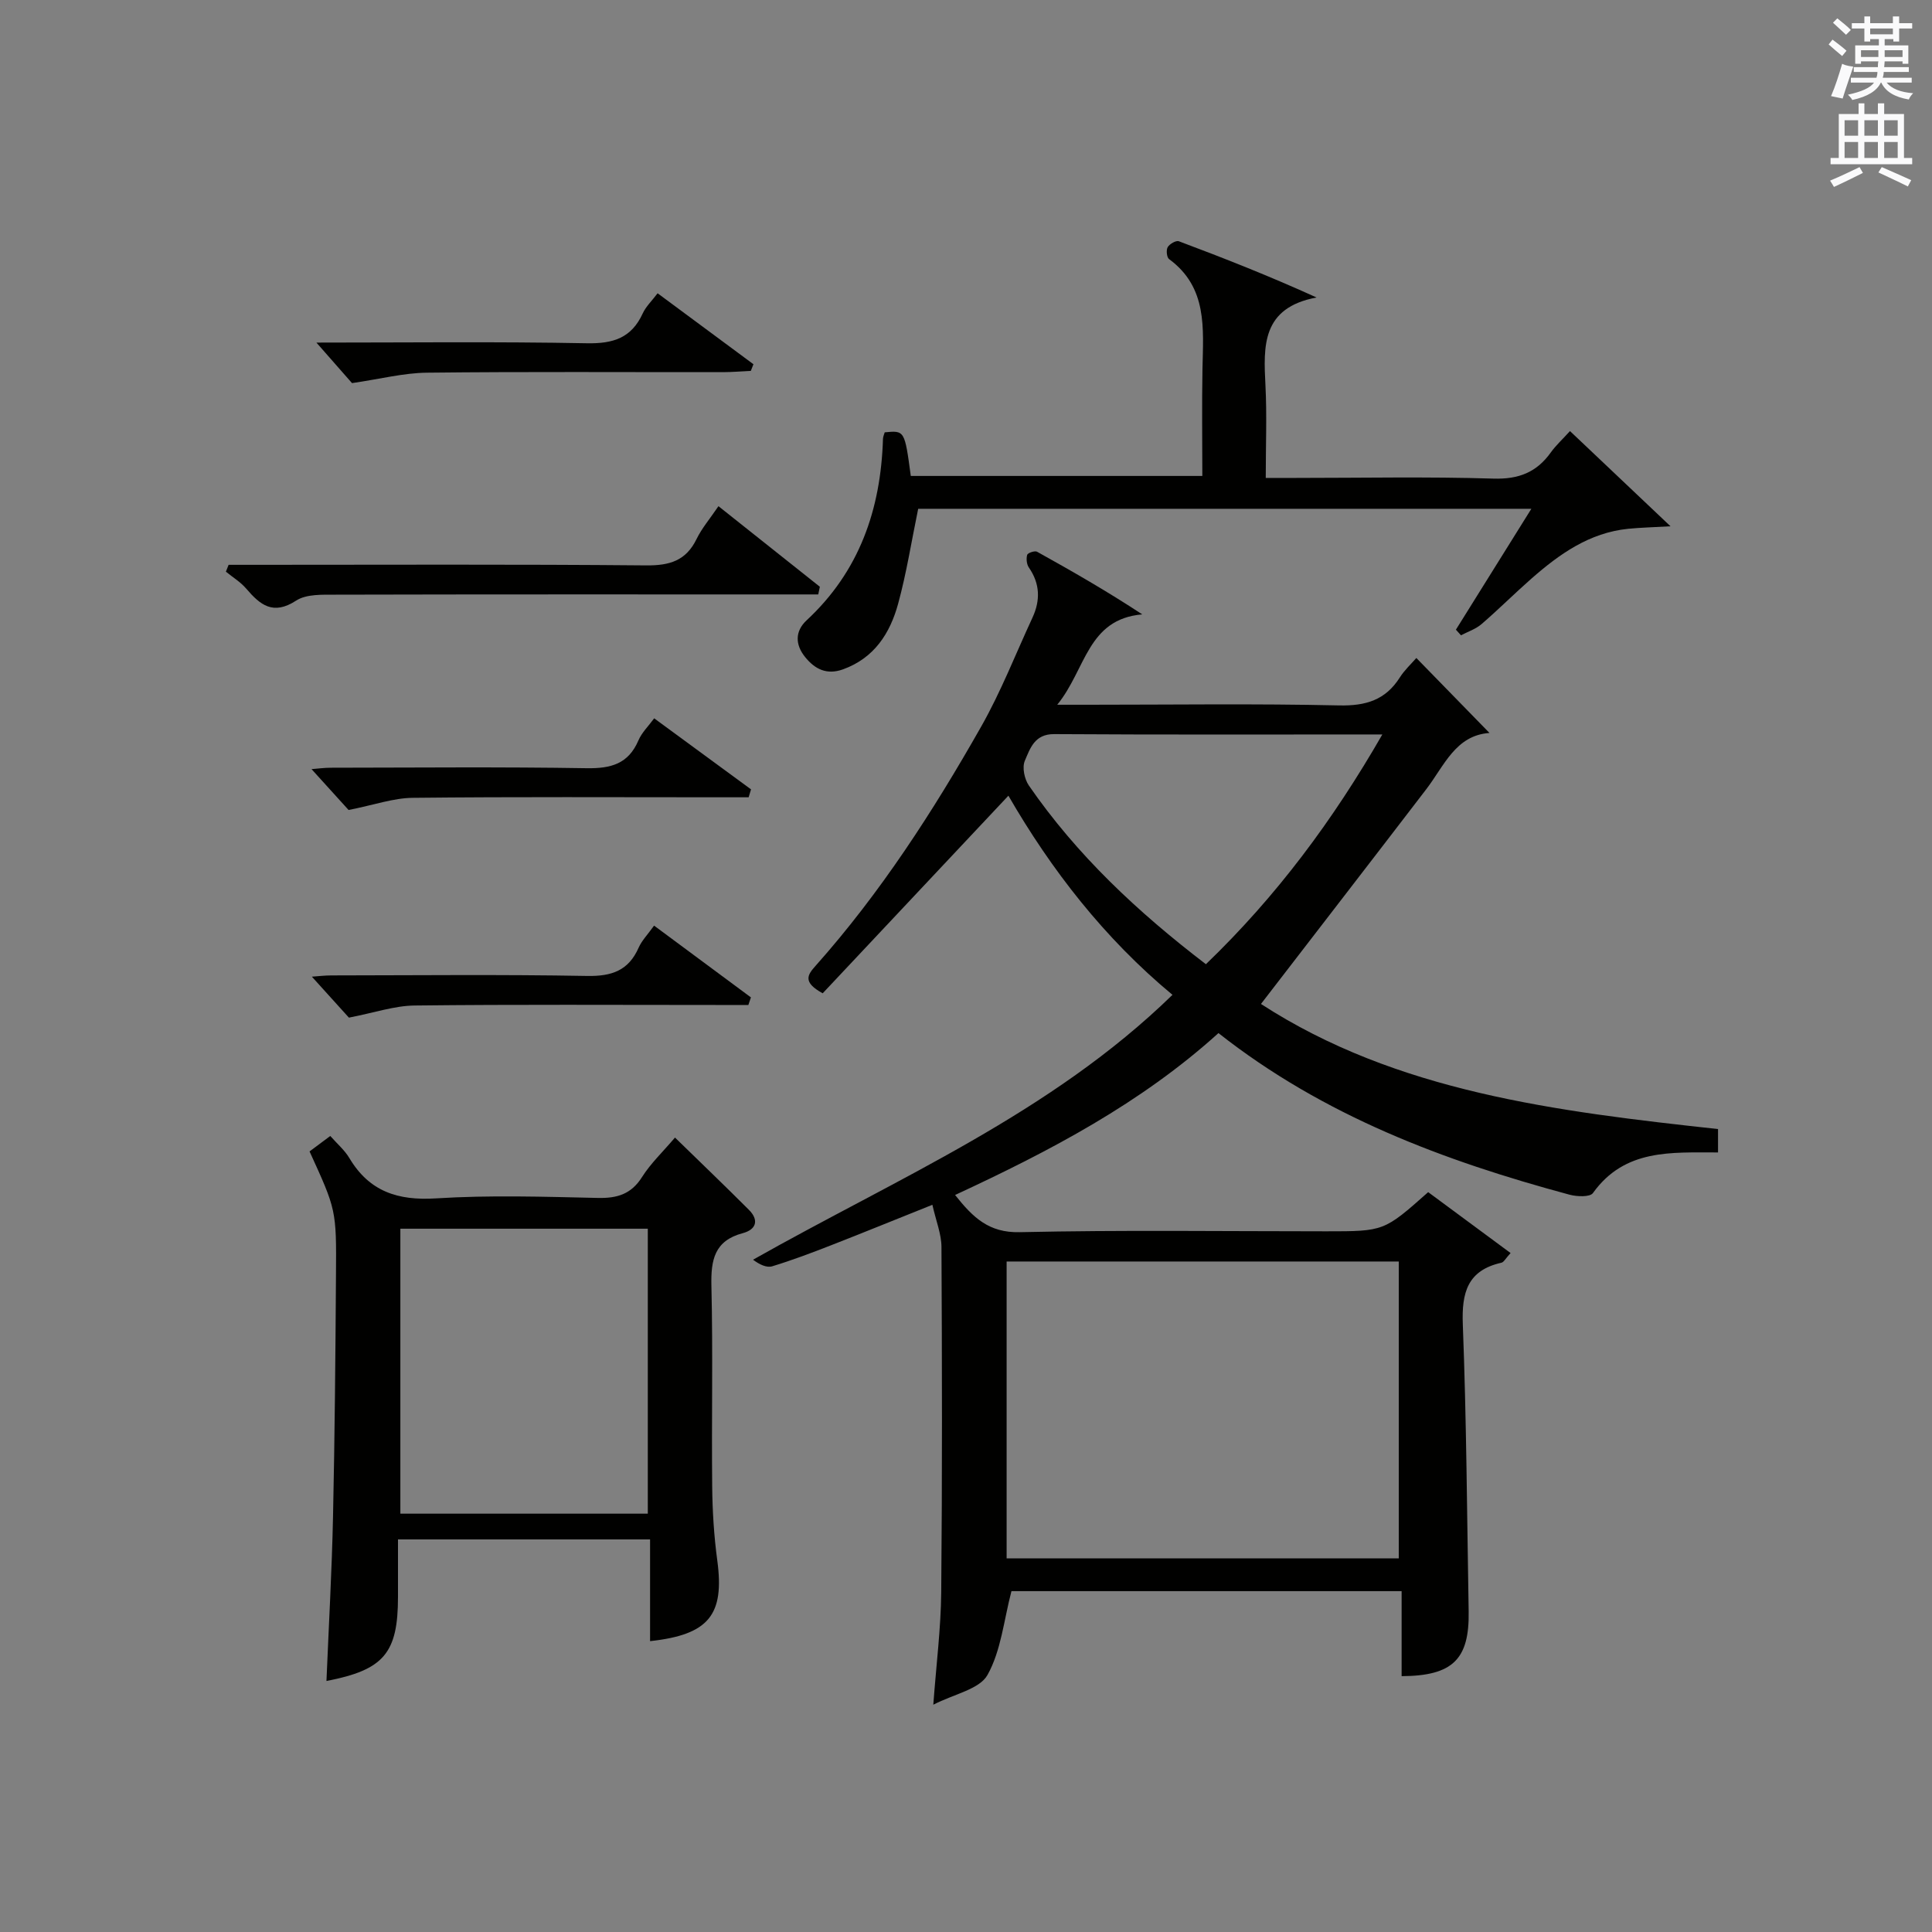
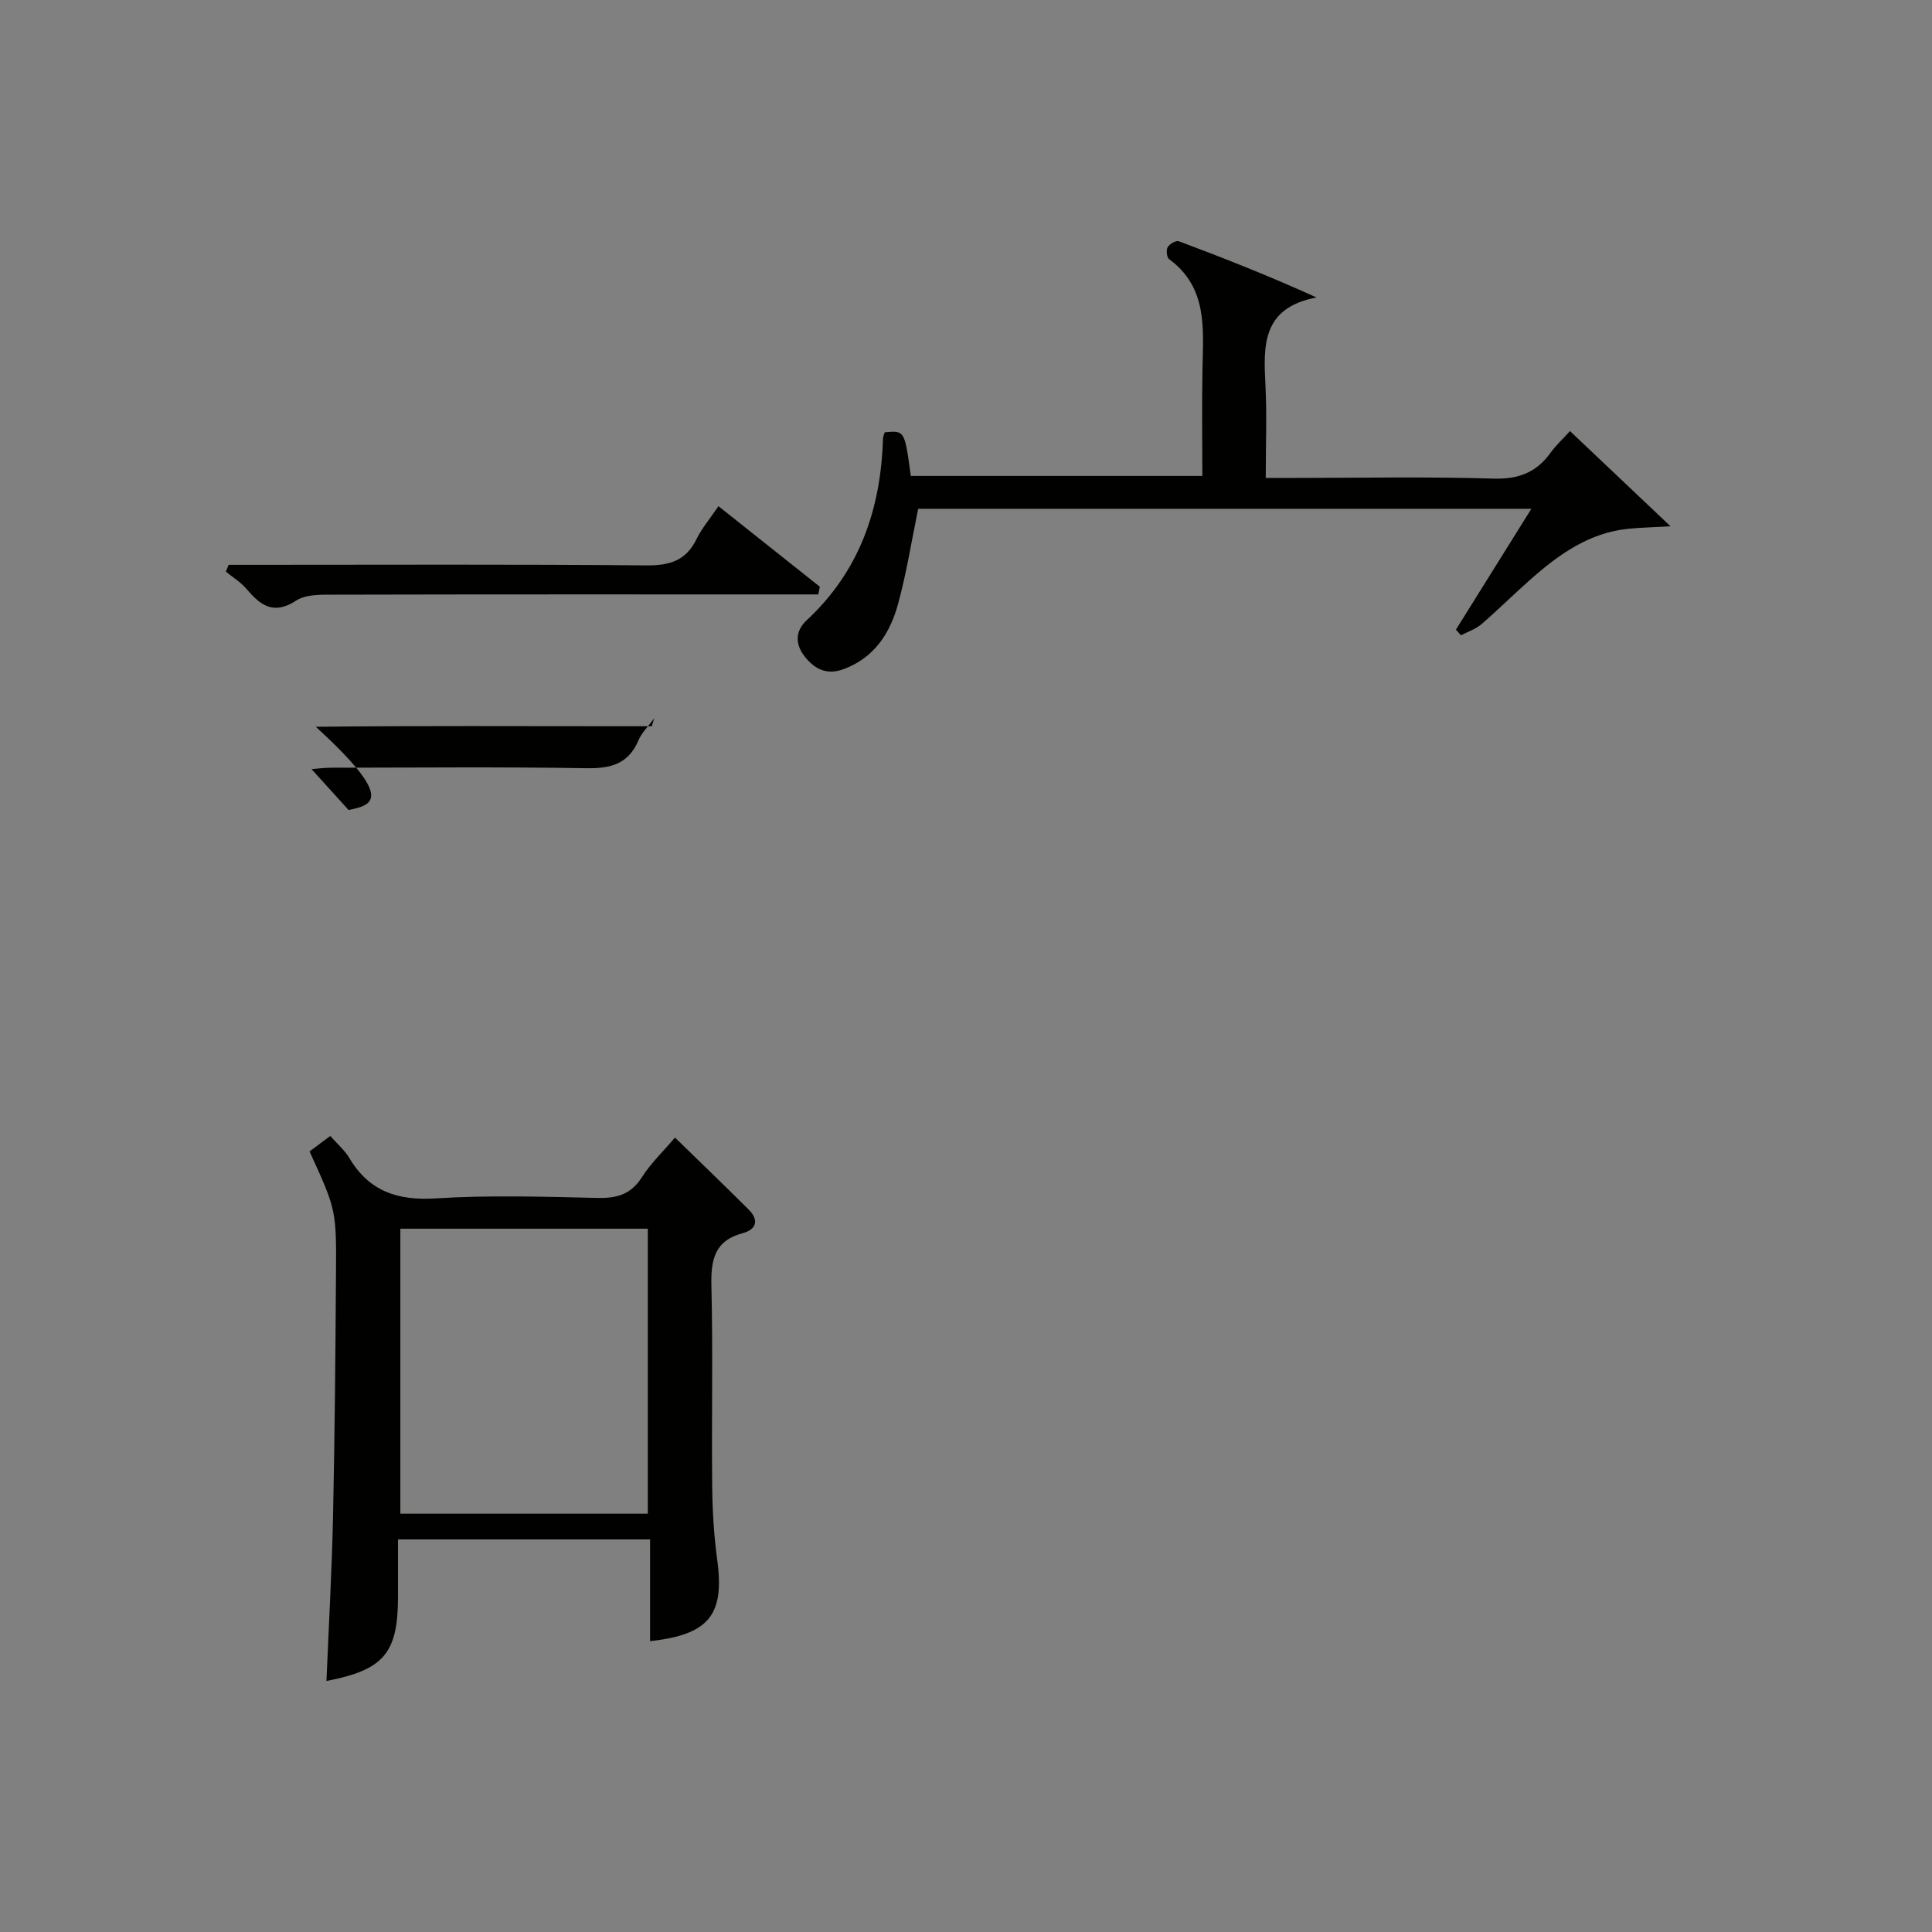
<svg xmlns="http://www.w3.org/2000/svg" version="1.1" id="漢-ZDIC-典" x="0px" y="0px" viewBox="0 0 400 400" style="enable-background:new 0 0 400 400;" xml:space="preserve">
  <rect x="0" y="0" width="400" height="400" fill="#808080" stroke="none" />
  <style type="text/css">
	.st1{fill:#010100;}
	.st2{fill:#fafafb;}
</style>
  <g>
-     <path class="st1" d="M197.74,247.41c3.71,4.67,6.98,7.84,13.36,7.7c21.15-0.47,42.32-0.18,63.48-0.18c11.97,0,11.97,0,21.11-8.11   c5.52,4.08,11.14,8.23,17.06,12.61c-1.04,1.13-1.4,1.89-1.89,2c-7.03,1.58-8.26,6.17-8,12.79c0.76,19.79,0.87,39.6,1.21,59.4   c0.17,9.92-3.3,13.36-13.88,13.41c0-5.73,0-11.48,0-17.6c-27.49,0-54.54,0-80.78,0c-1.58,6.02-2.14,12.31-4.96,17.35   c-1.66,2.97-6.9,3.94-11.22,6.16c0.63-8.49,1.57-15.88,1.64-23.28c0.22-23.82,0.17-47.65,0.05-71.48   c-0.01-2.69-1.12-5.36-1.88-8.74c-7.51,3-14.21,5.74-20.95,8.37c-4.02,1.57-8.07,3.1-12.2,4.36c-1.15,0.35-2.62-0.34-3.98-1.36   c29.92-16.92,61.59-30.25,86.84-54.84c-14.09-11.68-25.13-25.92-33.97-41.23c-12.88,13.7-25.66,27.31-38.45,40.91   c-4.24-2.32-3.12-3.84-1.47-5.69c13.45-15.12,24.36-32.03,34.3-49.56c4.08-7.2,7.11-14.99,10.6-22.52   c1.66-3.59,1.58-7.03-0.75-10.39c-0.46-0.67-0.57-1.83-0.34-2.62c0.12-0.4,1.58-0.9,2.04-0.64c7.3,4.05,14.54,8.21,21.78,12.97   c-11.4,0.99-11.63,11.39-17.6,18.71c2.97,0,4.67,0,6.37,0c17.33,0,34.66-0.25,51.98,0.14c5.53,0.12,9.61-1.1,12.59-5.81   c0.97-1.52,2.35-2.79,3.41-4.01c4.99,5.12,9.93,10.19,15.14,15.52c-7.02,0.49-9.36,6.78-13.08,11.64   c-11.3,14.75-22.67,29.45-34.23,44.47c28.11,18.24,61.21,22.25,94.63,25.9c0,1.87,0,3.44,0,4.84c-9.67,0.02-19.3-0.79-25.9,8.41   c-0.61,0.86-3.31,0.75-4.84,0.34c-25.99-7-50.94-16.32-72.69-33.46C236.21,228.42,217.41,238.29,197.74,247.41z M208.41,261.18   c0,20.82,0,41.18,0,61.46c27.32,0,54.24,0,81.19,0c0-20.65,0-41,0-61.46C262.39,261.18,235.6,261.18,208.41,261.18z M249.67,199.63   c14.65-14.1,26.31-29.8,36.53-47.57c-23.33,0-45.64,0.07-67.95-0.07c-4.07-0.03-4.98,2.99-6.07,5.52c-0.59,1.37-0.08,3.8,0.84,5.13   C222.95,177.04,235.54,188.83,249.67,199.63z" />
    <path class="st1" d="M64.09,238.39c1.25-0.93,2.54-1.9,4.29-3.2c1.42,1.61,2.97,2.93,3.96,4.59c4.13,6.92,10.04,8.83,17.95,8.33   c11.12-0.7,22.32-0.34,33.47-0.09c4.04,0.09,6.94-0.78,9.19-4.36c1.76-2.78,4.22-5.11,6.8-8.14c5.18,5.06,10.3,9.95,15.3,14.96   c2.13,2.13,1.54,4.08-1.26,4.83c-5.88,1.56-6.63,5.55-6.5,10.92c0.33,13.82,0.02,27.65,0.16,41.48c0.05,5.14,0.37,10.31,1.06,15.4   c1.5,11.19-1.69,15.34-13.92,16.67c0-6.95,0-13.86,0-21.06c-17.54,0-34.45,0-52.19,0c0,4.03,0,7.95,0,11.87   c0,11.67-2.9,15.14-14.81,17.44c0.47-11.41,1.12-22.75,1.36-34.1c0.36-16.64,0.5-33.28,0.61-49.92   C69.67,250.45,69.59,250.45,64.09,238.39z M134.12,313.39c0-20.06,0-39.57,0-59c-17.38,0-34.29,0-51.23,0c0,19.85,0,39.37,0,59   C100.15,313.39,116.94,313.39,134.12,313.39z" />
    <path class="st1" d="M183.17,89.51c4.13-0.4,4.13-0.4,5.4,9.03c19.83,0,39.72,0,60.36,0c0-7.34-0.11-14.77,0.03-22.19   c0.16-8.35,1.08-16.84-6.92-22.71c-0.48-0.35-0.63-1.88-0.28-2.47c0.39-0.66,1.73-1.44,2.31-1.22c9.39,3.52,18.72,7.19,28.51,11.64   c-11.38,2.13-11,10.04-10.58,18.23c0.31,6.12,0.06,12.28,0.06,19.13c2.28,0,4.21,0,6.14,0c13.66,0,27.34-0.28,40.99,0.14   c5.23,0.16,8.94-1.29,11.89-5.42c1.04-1.45,2.39-2.68,3.97-4.42c6.84,6.48,13.4,12.69,20.81,19.71c-3.7,0.21-6.24,0.27-8.76,0.52   c-8.02,0.81-14.23,5.22-20.04,10.32c-3.5,3.07-6.8,6.38-10.33,9.42c-1.2,1.03-2.82,1.56-4.25,2.31c-0.35-0.39-0.7-0.78-1.05-1.16   c5.1-8.17,10.2-16.33,15.62-25.03c-43.01,0-85.22,0-126.95,0c-1.4,6.79-2.42,13.32-4.15,19.65c-1.67,6.12-4.94,11.25-11.41,13.59   c-3.39,1.22-5.84-0.05-7.86-2.56c-2.06-2.55-2.11-5.33,0.32-7.59c10.94-10.15,15.36-22.99,15.81-37.54   C182.82,90.4,183.05,89.94,183.17,89.51z" />
    <path class="st1" d="M148.75,104.8c7.31,5.81,14.15,11.24,20.99,16.68c-0.11,0.53-0.22,1.06-0.33,1.59c-2,0-4,0-6.01,0   c-31.29,0-62.58-0.03-93.87,0.05c-2.78,0.01-6.1-0.15-8.22,1.23c-4.78,3.11-7.45,0.89-10.34-2.49c-1.17-1.37-2.79-2.34-4.2-3.5   c0.19-0.47,0.37-0.95,0.56-1.42c1.7,0,3.39,0,5.09,0c27.13,0,54.26-0.13,81.38,0.12c4.84,0.04,8.22-0.96,10.41-5.45   C145.29,109.39,146.94,107.46,148.75,104.8z" />
-     <path class="st1" d="M65.51,70.93c18.46,0,37.25-0.22,56.03,0.14c5.44,0.1,9.2-1.11,11.52-6.16c0.66-1.45,1.91-2.62,3.09-4.19   c6.78,5.02,13.31,9.85,19.84,14.69c-0.18,0.46-0.36,0.92-0.54,1.38c-1.9,0.09-3.79,0.25-5.69,0.26   c-20.46,0.02-40.91-0.12-61.37,0.11c-4.81,0.05-9.61,1.3-15.51,2.16C71.09,77.28,68.28,74.08,65.51,70.93z" />
-     <path class="st1" d="M72.17,167.7c-1.9-2.1-4.68-5.16-7.67-8.46c1.26-0.1,2.64-0.29,4.01-0.29c17.65-0.02,35.3-0.19,52.94,0.1   c5.01,0.08,8.64-0.87,10.73-5.76c0.69-1.62,2.07-2.94,3.26-4.57c6.83,5.01,13.44,9.86,20.05,14.71c-0.16,0.55-0.33,1.09-0.49,1.64   c-2.04,0-4.09,0-6.13,0c-21.14,0-42.29-0.12-63.43,0.11C81.47,165.22,77.51,166.64,72.17,167.7z" />
-     <path class="st1" d="M135.42,191.64c6.93,5.14,13.49,10,20.05,14.86c-0.18,0.52-0.35,1.05-0.53,1.57c-2.07,0-4.13,0-6.2,0   c-20.98,0-41.96-0.13-62.93,0.11c-4.13,0.05-8.25,1.48-13.57,2.51c-1.8-1.99-4.65-5.14-7.67-8.48c1.27-0.09,2.66-0.26,4.06-0.26   c17.65-0.02,35.3-0.21,52.94,0.11c5.09,0.09,8.57-1.11,10.66-5.87C132.89,194.71,134.11,193.48,135.42,191.64z" />
-     <path class="st2" d="M378.6,9.2l0.8-1c0.9,0.7,1.9,1.4,2.9,2.3l-0.9,1.1C380.3,10.7,379.4,9.9,378.6,9.2z M379.1,19.9   c0.9-2.1,1.6-4.3,2.3-6.7c0.4,0.2,0.8,0.4,2.3,0.6c-0.7,2.1-1.5,4.3-2.2,6.6L379.1,19.9z M379.5,4.7l0.9-0.9c1,0.8,2,1.6,2.8,2.4   l-1,1C381.2,6.3,380.3,5.4,379.5,4.7z M392,3.4h1.2v1.4h2.7v1.1h-2.7v2.7H392V8.1h-1.8v1.3h4.9v3.8h-1.2v-0.5h-3.7   c0,0.4-0.1,0.9-0.1,1.2h5.1v1H390c0,0.5-0.1,0.9-0.2,1.2h6v1h-5.2c1.1,1.3,2.9,2,5.5,2.2c-0.4,0.4-0.7,0.8-0.9,1.3   c-2.9-0.5-4.8-1.6-5.7-3.5h-0.1c-0.8,1.7-2.7,2.9-5.9,3.6c-0.2-0.4-0.6-0.8-0.9-1.1c2.8-0.6,4.6-1.4,5.4-2.5h-4.8v-1h5.3   c0.1-0.3,0.2-0.7,0.2-1.2h-4.9v-1h5c0-0.4,0-0.8,0.1-1.2h-3.6v0.5h-1.2V9.4h4.9V8.1h-1.8v0.5H386V5.9h-2.6V4.8h2.6V3.4h1.2v1.4h4.7   V3.4z M385.3,11.8h3.6c0-0.4,0-0.9,0-1.4h-3.6V11.8z M387.2,7.1h4.7V5.9h-4.7V7.1z M393.9,10.4h-3.7c0,0.5,0,1,0,1.4h3.7V10.4z" />
-     <path class="st2" d="M384.7,21.4h1.3v2.2h2.8v-2.2h1.3v2.2h4.1v9.1h1.7V34h-16.9v-1.3h1.7v-9.1h4.1V21.4z M385,34.6l0.7,1.2   c-1.8,0.9-3.8,1.9-6,2.9c-0.2-0.4-0.5-0.8-0.8-1.3C381.3,36.4,383.3,35.4,385,34.6z M381.9,28.1h2.8v-3.2h-2.8V28.1z M381.9,32.7   h2.8v-3.3h-2.8V32.7z M386,28.1h2.8v-3.2H386V28.1z M386,32.7h2.8v-3.3H386V32.7z M389.6,34.6c2.1,0.9,4.1,1.8,6.1,2.7l-0.7,1.3   c-2.2-1.1-4.2-2-6.1-2.9L389.6,34.6z M392.9,24.9h-2.8v3.2h2.8V24.9z M390.1,32.7h2.8v-3.3h-2.8V32.7z" />
+     <path class="st1" d="M72.17,167.7c-1.9-2.1-4.68-5.16-7.67-8.46c1.26-0.1,2.64-0.29,4.01-0.29c17.65-0.02,35.3-0.19,52.94,0.1   c5.01,0.08,8.64-0.87,10.73-5.76c0.69-1.62,2.07-2.94,3.26-4.57c-0.16,0.55-0.33,1.09-0.49,1.64   c-2.04,0-4.09,0-6.13,0c-21.14,0-42.29-0.12-63.43,0.11C81.47,165.22,77.51,166.64,72.17,167.7z" />
  </g>
</svg>